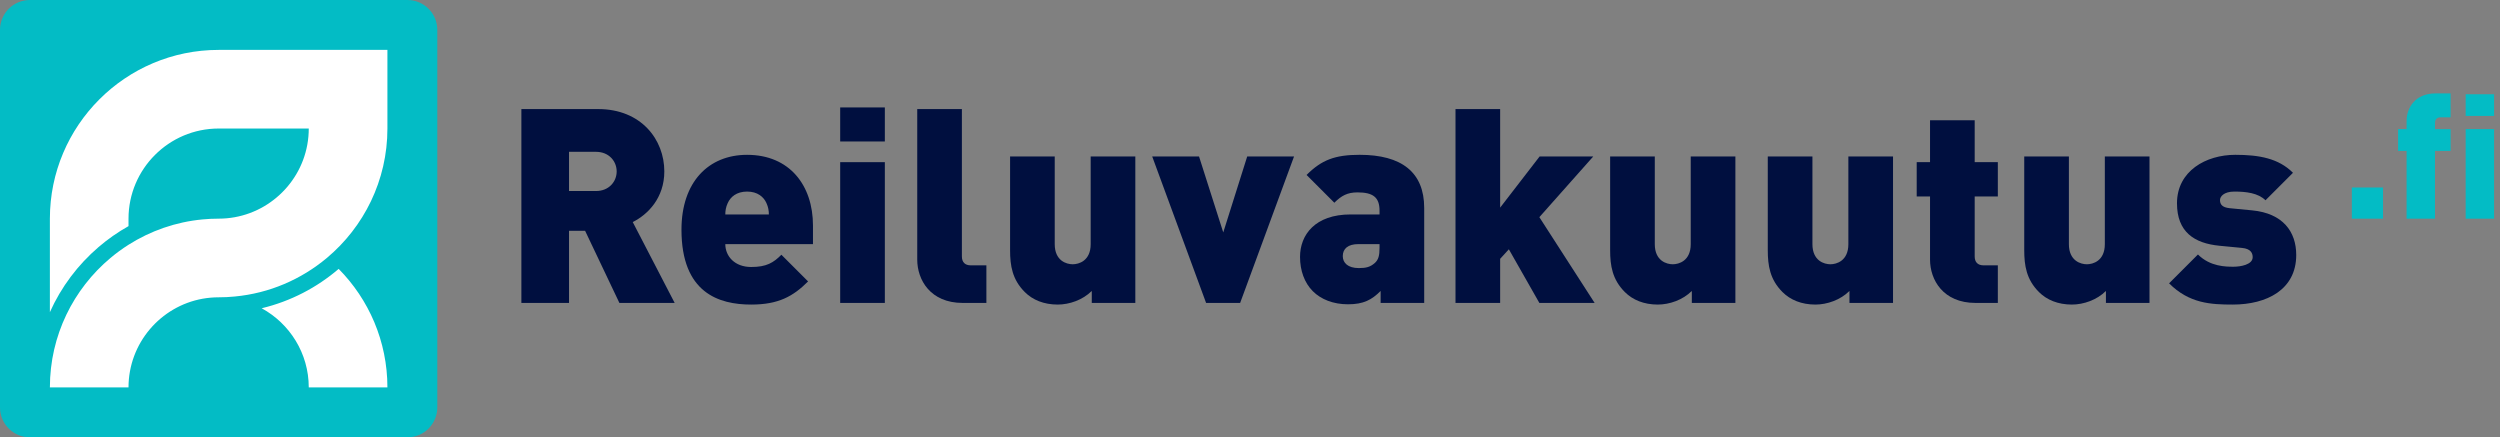
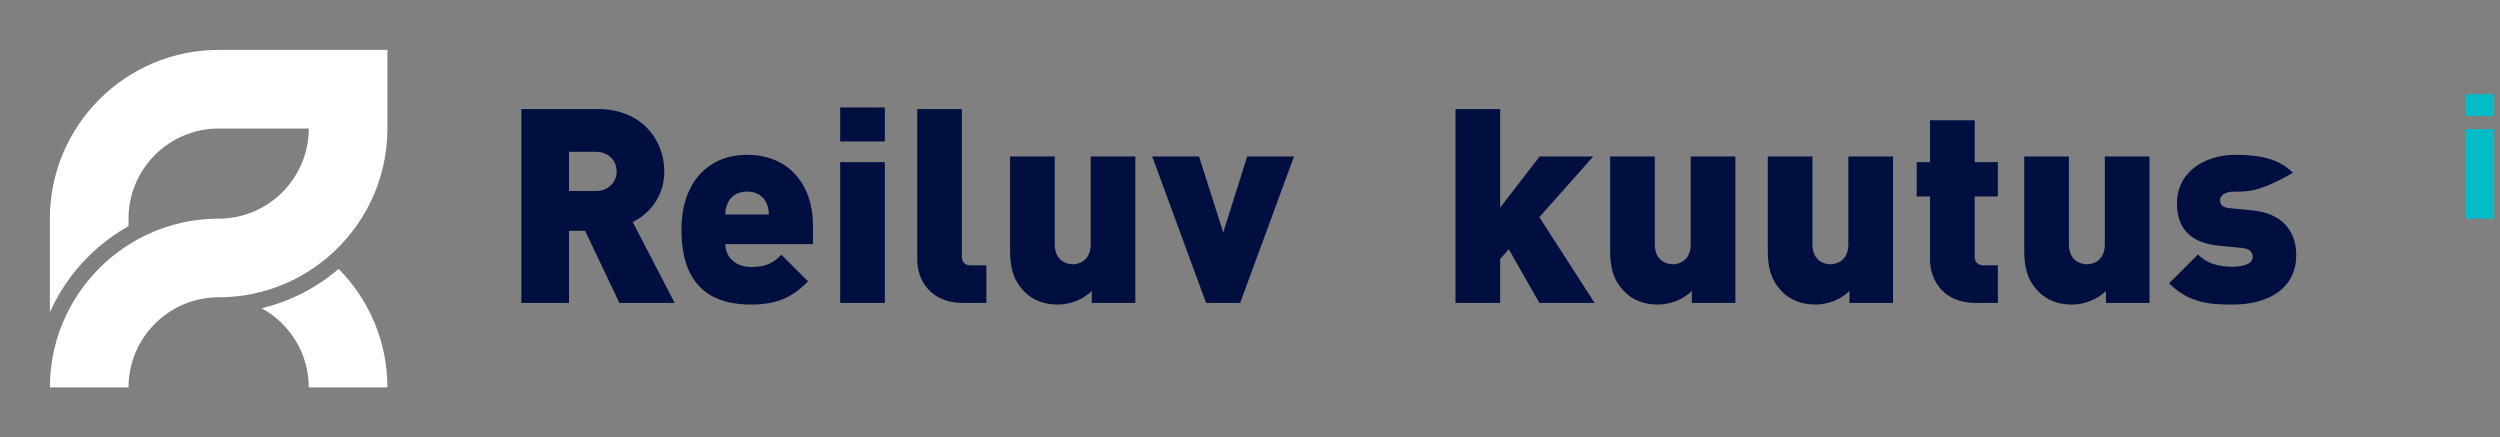
<svg xmlns="http://www.w3.org/2000/svg" width="343" height="60">
  <rect width="100%" height="100%" fill="#808080" stroke="none" />
  <path fill="#000F3F" transform="translate(71.533 14.965)" d="M13.448 26.597L8.742 16.698L6.537 16.698L6.537 26.597L0 26.597L0 0L10.534 0C16.437 0 19.612 4.184 19.612 8.554C19.612 12.178 17.371 14.457 15.279 15.502L21.031 26.597L13.448 26.597ZM10.236 5.865L6.537 5.865L6.537 11.244L10.236 11.244C12.029 11.244 13.075 9.936 13.075 8.554C13.074 7.172 12.029 5.865 10.236 5.865Z" />
  <path fill="#000F3F" transform="translate(93.498 21.242)" d="M6.014 12.252C6.014 13.895 7.284 15.39 9.563 15.39C11.692 15.39 12.625 14.792 13.709 13.709L17.37 17.37C15.316 19.424 13.299 20.545 9.563 20.545C5.118 20.545 0 18.939 0 10.273C0 3.698 3.735 0 9.003 0C14.83 0 18.043 4.184 18.043 9.713L18.043 12.253L6.014 12.253L6.014 12.252ZM11.654 6.611C11.281 5.789 10.459 5.042 9.002 5.042C7.545 5.042 6.723 5.789 6.35 6.611C6.089 7.171 6.014 7.694 6.014 8.179L11.99 8.179C11.99 7.694 11.916 7.171 11.654 6.611Z" />
  <path fill="#000F3F" transform="translate(115.274 14.74)" d="M0 4.67L0 0L6.126 0L6.126 4.67L0 4.67ZM0 26.822L0 7.508L6.126 7.508L6.126 26.822L0 26.822Z" />
  <path fill="#000F3F" transform="translate(125.845 14.965)" d="M6.238 26.597C1.793 26.597 0 23.422 0 20.657L0 0L6.126 0L6.126 20.21C6.126 20.994 6.537 21.442 7.359 21.442L9.488 21.442L9.488 26.597L6.238 26.597Z" />
  <path fill="#000F3F" transform="translate(138.583 21.465)" d="M11.207 20.098L11.207 18.454C9.974 19.686 8.143 20.322 6.537 20.322C4.632 20.322 3.1 19.687 2.017 18.603C0.299 16.885 0 14.98 0 12.851L0 0L6.126 0L6.126 12.029C6.126 14.345 7.77 14.793 8.592 14.793C9.413 14.793 11.057 14.345 11.057 12.029L11.057 0L17.184 0L17.184 20.098L11.207 20.098Z" />
  <path fill="#000F3F" transform="translate(158.081 21.465)" d="M12.066 20.098L7.396 20.098L0 0L6.425 0L9.75 10.422L13.037 0L19.463 0L12.066 20.098Z" />
-   <path fill="#000F3F" transform="translate(178.365 21.24)" d="M11.057 20.322L11.057 18.679C9.825 19.911 8.705 20.509 6.575 20.509C4.557 20.509 2.876 19.836 1.756 18.715C0.598 17.558 0 15.876 0 14.009C0 10.983 2.055 8.181 6.948 8.181L10.908 8.181L10.908 7.658C10.908 5.828 10.012 5.155 7.882 5.155C6.5 5.155 5.679 5.603 4.707 6.575L0.897 2.764C2.951 0.71 4.782 0 8.181 0C13.934 0 17.035 2.391 17.035 7.284L17.035 20.322L11.057 20.322L11.057 20.322ZM10.908 12.253L7.994 12.253C6.575 12.253 5.865 12.888 5.865 13.897C5.865 14.831 6.575 15.541 8.069 15.541C9.077 15.541 9.638 15.391 10.273 14.832C10.758 14.383 10.908 13.823 10.908 12.777L10.908 12.253L10.908 12.253Z" />
  <path fill="#000F3F" transform="translate(199.694 14.965)" d="M11.506 26.597L7.321 19.238L6.126 20.545L6.126 26.597L0 26.597L0 0L6.126 0L6.126 13.523L11.543 6.5L18.902 6.5L11.506 14.83L19.089 26.597L11.506 26.597Z" />
  <path fill="#000F3F" transform="translate(220.911 21.465)" d="M11.207 20.098L11.207 18.454C9.975 19.686 8.143 20.322 6.537 20.322C4.632 20.322 3.1 19.687 2.017 18.603C0.299 16.885 0 14.98 0 12.851L0 0L6.126 0L6.126 12.029C6.126 14.345 7.77 14.793 8.592 14.793C9.413 14.793 11.057 14.345 11.057 12.029L11.057 0L17.184 0L17.184 20.098L11.207 20.098Z" />
  <path fill="#000F3F" transform="translate(242.539 21.465)" d="M11.207 20.098L11.207 18.454C9.975 19.686 8.143 20.322 6.537 20.322C4.632 20.322 3.1 19.687 2.017 18.603C0.299 16.885 0 14.98 0 12.851L0 0L6.126 0L6.126 12.029C6.126 14.345 7.77 14.793 8.592 14.793C9.413 14.793 11.057 14.345 11.057 12.029L11.057 0L17.184 0L17.184 20.098L11.207 20.098Z" />
  <path fill="#000F3F" transform="translate(262.971 16.496)" d="M8.069 25.066C3.623 25.066 1.83 21.891 1.83 19.126L1.83 10.46L0 10.46L0 5.753L1.83 5.753L1.83 0L7.956 0L7.956 5.753L11.131 5.753L11.131 10.46L7.956 10.46L7.956 18.678C7.956 19.463 8.367 19.91 9.189 19.91L11.131 19.91L11.131 25.065L8.069 25.065L8.069 25.066Z" />
  <path fill="#000F3F" transform="translate(277.726 21.465)" d="M11.207 20.098L11.207 18.454C9.975 19.686 8.143 20.322 6.537 20.322C4.632 20.322 3.1 19.687 2.017 18.603C0.299 16.885 0 14.98 0 12.851L0 0L6.126 0L6.126 12.029C6.126 14.345 7.77 14.793 8.592 14.793C9.413 14.793 11.057 14.345 11.057 12.029L11.057 0L17.184 0L17.184 20.098L11.207 20.098Z" />
-   <path fill="#000F3F" transform="translate(297.598 21.241)" d="M8.741 20.546C5.715 20.546 2.764 20.396 0 17.632L3.96 13.672C5.64 15.353 7.807 15.353 8.854 15.353C9.75 15.353 11.469 15.092 11.469 14.046C11.469 13.485 11.207 12.888 10.012 12.775L6.911 12.476C3.437 12.141 1.084 10.571 1.084 6.649C1.084 2.204 5.081 0 9.078 0C12.365 0 15.018 0.485 16.998 2.465L13.225 6.238C12.216 5.23 10.535 5.043 8.966 5.043C7.472 5.043 6.986 5.753 6.986 6.201C6.986 6.798 7.285 7.209 8.293 7.321L11.394 7.62C15.615 8.031 17.445 10.534 17.445 13.746C17.445 18.491 13.411 20.546 8.741 20.546Z" />
-   <path fill="#03BCC5" d="M59.999 55.898C59.999 58.162 58.163 60 55.897 60L4.102 60C1.836 60 0 58.162 0 55.898L0 4.103C0 1.838 1.836 0 4.102 0L55.897 0C58.163 0 59.999 1.838 59.999 4.103L59.999 55.898Z" />
+   <path fill="#000F3F" transform="translate(297.598 21.241)" d="M8.741 20.546C5.715 20.546 2.764 20.396 0 17.632L3.96 13.672C5.64 15.353 7.807 15.353 8.854 15.353C9.75 15.353 11.469 15.092 11.469 14.046C11.469 13.485 11.207 12.888 10.012 12.775L6.911 12.476C3.437 12.141 1.084 10.571 1.084 6.649C1.084 2.204 5.081 0 9.078 0C12.365 0 15.018 0.485 16.998 2.465C12.216 5.23 10.535 5.043 8.966 5.043C7.472 5.043 6.986 5.753 6.986 6.201C6.986 6.798 7.285 7.209 8.293 7.321L11.394 7.62C15.615 8.031 17.445 10.534 17.445 13.746C17.445 18.491 13.411 20.546 8.741 20.546Z" />
  <path fill="white" transform="translate(6.844 6.846)" d="M23.153 0C10.387 0 0 10.385 0 23.152L0 35.984C1.547 32.527 3.845 29.479 6.682 27.048C7.95 25.962 9.324 24.999 10.788 24.179L10.788 23.153C10.788 16.338 16.336 10.788 23.153 10.788L35.518 10.788C35.518 16.858 31.123 21.919 25.35 22.958C24.637 23.086 23.902 23.153 23.153 23.153C22.412 23.153 21.678 23.188 20.956 23.257C17.245 23.605 13.786 24.838 10.788 26.736C9.922 27.286 9.094 27.891 8.312 28.548C3.232 32.802 0.001 39.182 0.001 46.303L0.001 46.308L10.788 46.308C10.788 40.239 15.183 35.178 20.956 34.139C21.67 34.012 22.405 33.945 23.154 33.945C23.896 33.945 24.63 33.91 25.351 33.837C30.135 33.39 34.503 31.473 37.997 28.548C43.075 24.296 46.31 17.915 46.31 10.788L46.31 0L23.153 0ZM29.058 35.447C32.901 37.547 35.518 41.624 35.518 46.308L46.309 46.308C46.309 39.973 43.756 34.229 39.622 30.045C36.622 32.616 33.02 34.499 29.058 35.447Z" />
-   <path fill="#03BCC5" transform="translate(322.672 25.723)" d="M0 0L4.279 0L4.279 4.279L0 4.279L0 0Z" />
-   <path fill="#03BCC5" transform="translate(329.019 12.815)" d="M5.063 7.892L5.063 17.187L1.164 17.187L1.164 7.892L0 7.892L0 4.897L1.164 4.897L1.164 3.78C1.164 2.02 2.306 0 5.135 0L7.203 0L7.203 3.281L5.849 3.281C5.325 3.281 5.064 3.566 5.064 4.065L5.064 4.898L7.204 4.898L7.204 7.892L5.063 7.892L5.063 7.892Z" />
  <path fill="#03BCC5" transform="translate(338.29 12.933)" d="M0 2.972L0 0L3.899 0L3.899 2.972L0 2.972L0 2.972ZM0 17.069L0 4.778L3.899 4.778L3.899 17.069L0 17.069Z" />
</svg>